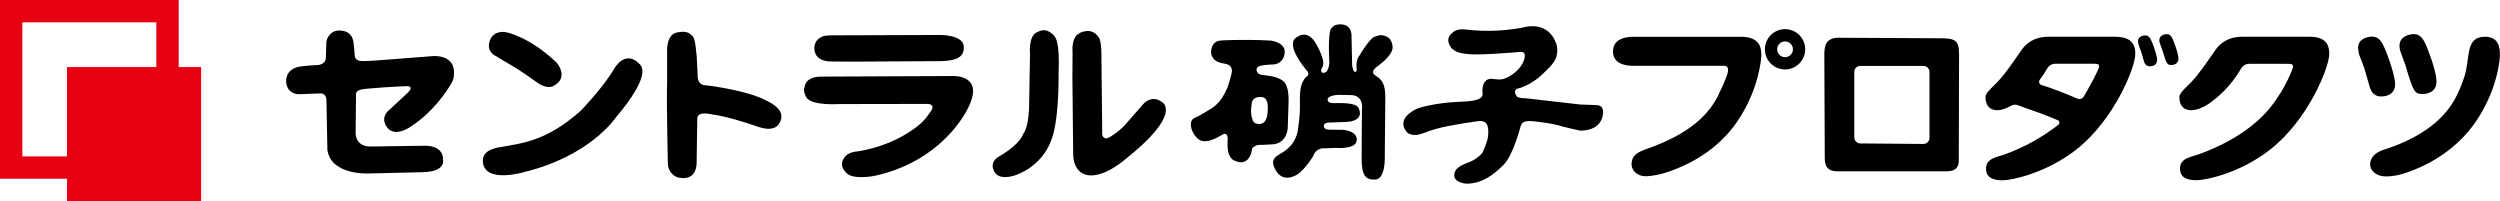
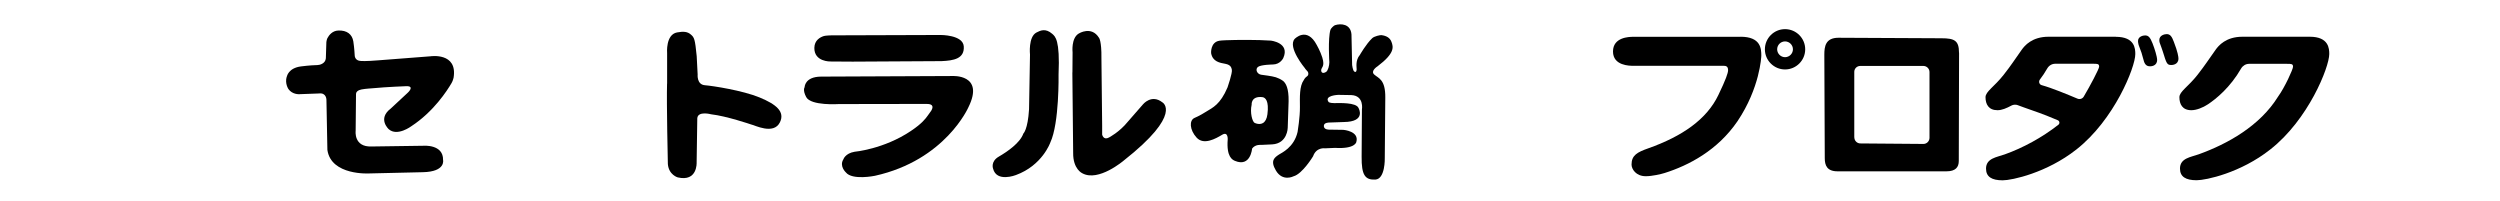
<svg xmlns="http://www.w3.org/2000/svg" id="_レイヤー_2" viewBox="0 0 342.33 27.53">
  <defs>
    <style>.cls-1{fill:#e60012;}.cls-2{fill-rule:evenodd;}</style>
  </defs>
  <g id="_レイヤー_1-2">
    <g>
-       <path class="cls-1" d="m24.47,9.18V0H0v24.47h9.18v3.06h18.36V9.18h-3.06Zm-3.06,0h-12.24v12.24H3.06V3.06h18.35v6.12Z" />
      <g>
        <path d="m39.28,10.49s.18-1.18,1.96-1.4c1.2-.15,1.9-.17,2.23-.18.27,0,1.09-.18,1.15-.93l.07-2.22s.05-.37.15-.55c.21-.39.67-1,1.48-1.03,1.19-.05,1.9.52,2.06,1.48.14.88.19,1.91.19,1.91,0,0-.02.76.86.78,0,0,.58.06,2.38-.09,1.81-.15,7.12-.55,7.12-.55,0,0,3.76-.58,3.18,2.94-.02.12-.14.5-.28.73-.59,1.01-2.44,3.9-5.5,5.9,0,0-1.93,1.45-3.1.41,0,0-1.58-1.42.28-2.83l2.3-2.14s1.05-.93-.14-.92c0,0-2.73.1-4.57.28,0,0-1.2.08-1.47.15,0,0-.85.08-.88.62l-.05,5.08s-.28,2.22,2.17,2.13l7.12-.1s2.73-.23,2.68,1.95c0,0,.39,1.6-2.75,1.67l-7.33.17s-5.25.33-5.76-3.22l-.13-6.85s.02-1.02-1.03-.88l-2.73.1s-.92.04-1.44-.7c0,0-.52-.74-.24-1.7Z" />
-         <path d="m68.04,7.75s-1.39-.5-1.04-1.93c.34-1.44,1.62-1.55,2.34-1.4,0,0,3.23.63,6.9,4.18,0,0,1.76,2.03-.48,3.18,0,0-.81.57-2.36-.59,0,0-2.16-1.56-3.5-2.32-1.34-.76-1.85-1.11-1.85-1.11Zm3.69,15.82c9.08-2.19,12.56-7.44,12.56-7.44,4.75-5.62,3.68-6.95,3.3-7.35-1.97-2.08-3.47.6-3.47.6-1.56,2.68-4.65,5.83-4.65,5.83-4.73,4.18-8.04,4.41-11.16,4.97-2.11.38-2.23,1.39-2.19,1.97.2,3.02,5.61,1.43,5.61,1.43Z" />
        <path d="m91.35,11.46v-4.19s-.22-2.53,1.36-2.83c.87-.16,1.43-.12,1.89.29.47.4.57.61.8,2.96l.13,2.51s-.14,1.38.99,1.47c1.12.09,5.17.72,7.48,1.67,2.31.95,3.5,1.96,2.8,3.4-.86,1.77-3.47.39-3.99.29,0,0-3.33-1.14-5.44-1.38,0,0-1.79-.49-1.89.53l-.09,6.09s.13,2.66-2.59,2.02c0,0-1.23-.34-1.35-1.83,0,0-.19-8.39-.11-11Z" />
        <path d="m113.73,8.42s-2.25.07-2.22-1.87c.02-1.04.79-1.46,1.32-1.62.23-.07,1.01-.09,1.01-.09l14.94-.05s3.07-.03,3.19,1.55c.12,1.69-1.36,1.96-3.05,2.03l-12.17.07-3.02-.02Zm-3.33,4.88c.65,1.21,4.46.95,4.46.95l12.02-.02c1.03-.01.87.54.63.94-.07.12-.38.52-.48.67-.33.46-.83,1.11-2.31,2.1-3.71,2.49-7.7,2.84-7.7,2.84-1.28.22-1.53,1.03-1.53,1.03-.6.94.33,1.79.33,1.79.88,1.12,3.99.47,3.99.47,9.65-2.14,12.8-9.39,12.8-9.39,2.26-4.57-2.24-4.27-2.24-4.27,0,0-15.91.06-17.95.08-2.25.02-2.24,1.45-2.24,1.45,0,0-.3.39.22,1.36Z" />
        <path d="m141.04,7.48s-.26-2.44.89-3.03c.51-.26,1.22-.63,2.15.18.41.36,1.08.81.87,5.57,0,0,.12,6.65-1.13,9.32,0,0-1.09,3.13-4.71,4.45,0,0-2.65,1.05-3.13-.89,0,0-.37-.97.8-1.64,1.17-.68,2.9-1.87,3.35-3.15,0,0,.61-.52.78-3.33l.13-7.47Zm5.8,2.45l.11,11c-.03,2.25,1.26,2.8,1.26,2.8,2.21,1.21,5.66-1.74,5.66-1.74,8.17-6.43,5.29-7.98,5.29-7.98-1.49-1.16-2.65.28-2.65.28l-2.07,2.37c-1.16,1.44-2.59,2.17-2.59,2.17-.76.42-.93-.4-.93-.4v-1.23s-.1-9.26-.1-9.26c.03-2.35-.33-2.76-.33-2.76-1.04-1.68-2.77-.59-2.77-.59-1.07.63-.85,2.57-.85,2.57l-.02,2.76Z" />
        <path d="m175.66,11.06c-.25-.2-.75-.42-.96-.48-.63-.19-1.6-.28-2.02-.35-.57-.1-.83-.76-.42-1.07.41-.31,2.04-.33,2.04-.33,1.02-.01,1.42-.88,1.42-.88.95-2.11-1.71-2.39-1.71-2.39-1.85-.13-4.61-.11-6.19-.05-.41.01-.76.05-.87.07-1.23.22-1.11,1.7-1.11,1.7.21,1.17,1.19,1.32,1.96,1.46.77.15.82.56.88.81.09.45-.59,2.41-.59,2.41-1,2.36-2.03,2.77-2.88,3.3-.97.62-1.63.88-1.63.88-.76.32-.7,1.64.28,2.71.98,1.06,2.61.13,3.48-.39.86-.52.77.66.77.66-.18,2.36.64,2.76,1,2.91,2.14.89,2.34-1.68,2.34-1.68.43-.62,1.27-.51,1.27-.51l1.48-.07c2.1-.12,2.13-2.27,2.13-2.27l.12-3.63c.03-1.79-.37-2.49-.79-2.82Zm-2.11,4.59c-.16,1.27-.91,1.54-1.73,1.19-.34-.14-.68-1.43-.43-2.5,0,0-.12-1.22,1.47-1.04.41.05.93.5.69,2.35Zm5.15-6.29s-2.43-2.89-1.42-4.03c0,0,1.67-1.76,3.03.84,0,0,.48.83.75,1.69.41,1.32-.16,1.33-.15,1.79,0,.2.16.51.67.2.27-.17.45-.87.45-1.33,0,0-.21-3.23.15-4.44.07-.22.48-.59.62-.63.83-.27,2.15-.17,2.26,1.26l.09,4.2s.09.74.29.88c.09.06.28.19.33-.27.02-.23-.22-1.23.44-2,0,0,.86-1.51,1.69-2.29.28-.27,1.09-.44,1.25-.42.67.08,1.18.35,1.39.93.26.71.48,1.53-1.91,3.34,0,0-1.02.63-.45,1.13.57.51,1.54.65,1.51,3.16l-.07,8.29s.08,2.86-1.3,2.93c-1.38.06-1.9-.59-1.87-3.15l.04-6.44s.34-1.9-1.45-1.98l-1.79-.03s-1.99.07-1.32.98c0,0,.15.15.77.15.61,0,3.02-.13,3.33.68,0,0,1.09,1.88-2.03,1.91l-2,.07s-.66,0-.71.37c0,0-.15.55.62.6l2.05.03s2.2.18,1.76,1.67c0,0-.14.97-2.91.8l-1.38.06s-1.18-.19-1.63,1.09c0,0-1.46,2.42-2.68,2.74,0,0-1.48.78-2.41-.79-.82-1.38-.17-1.79.44-2.2.31-.21,2.04-.94,2.53-3.09,0,0,.34-2.05.32-3.43-.01-1.33-.08-2.83.53-3.67,0,0,.13-.31.49-.55.14-.1.17-.34.08-.56l-.38-.44Z" />
-         <path d="m198.85,6.7s-1.2-1.24,0-2.18c0,0,.54-.64,1.72-.49,1.34.16,4.56.47,8.33-.34,0,0,3.16-.85,4.22,2.36,0,0,.47,1.32-.42,2.53-.5.66-.51.65-1.22,1.32,0,0-1.11,1.19-2.54,1.82,0,0-.82.37-.97.37-.15,0-.89.21-.3,1.08.21.31,1.28.29,1.28.29l7.43.85s1.89.08,2.2.08c.31,0,.92.09.93.91,0,0,.18,2.56-3.1,2.59,0,0-2.05-.44-2.36-.54-.31-.1-1.33-.4-2.82-.59-1.43-.18-2.77-.48-3.01.54,0,0-1.02,3.99-2.35,5.29-1.32,1.29-2.84,2.54-5.04,2.56,0,0-1.74-.08-1.7-1.21.04-1.13,1.56-1.52,2.23-1.81.97-.42,1.68-1.19,1.73-1.4.05-.21.65-1.39.69-2.26.04-.87.08-2.05-1.35-1.88,0,0-3.88.5-5.87,1.08-1.93.56-2.5,1.15-3.73.6,0,0-2.08-1.71,1.09-3.34.41-.21,2.8-.86,5.72-.98,1.64-.07,3.48-.14,3.37-1.16,0,0-.28-1.99,1.21-2.01l.77.09s.56.1,1.18-.16c.61-.26,1.73-.94,2.28-1.97.55-1.03.44-1.69-.22-1.64-.77.07-5.93.52-7.41.28,0,0-1.33-.04-1.95-.7Z" />
      </g>
      <g>
        <path d="m307.07,5.03h9.21c2.62,0,2.67,1.64,2.67,2.37,0,1.79-2.86,8.99-8.08,13.07-4.05,3.2-8.81,4.21-10.08,4.21-1.51,0-2.28-.49-2.28-1.6,0-1.43,1.48-1.56,2.56-1.95,3.95-1.42,8.39-3.89,10.87-7.9.92-1.26,2.05-3.76,2.05-4.09,0-.4-.23-.4-.81-.4h-5.21c-.45,0-.86.25-1.09.64-1.49,2.59-3.41,4.15-4.54,4.9-.69.46-1.58.81-2.27.81-1.23,0-1.64-.83-1.64-1.78,0-.78,1.23-1.46,2.48-3.06,1.15-1.48,1.33-1.83,2.48-3.44.4-.56,1.41-1.78,3.67-1.78Z" />
        <path d="m289.72,5.03h-9.21c-2.26,0-3.27,1.22-3.67,1.78-1.15,1.61-1.32,1.96-2.48,3.44-1.25,1.6-2.48,2.28-2.48,3.06,0,.96.42,1.78,1.64,1.78.61,0,1.23-.27,1.94-.65.22-.12.58-.14.81-.05.47.19,1.17.42,1.86.67,1.57.54,2.77,1.02,3.66,1.41.24.11.28.43.08.6-2.25,1.77-4.89,3.19-7.36,4.07-1.08.39-2.56.52-2.56,1.95,0,1.11.77,1.6,2.28,1.6,1.27,0,6.02-1.02,10.08-4.21,5.21-4.08,8.08-11.28,8.08-13.07,0-.73-.05-2.37-2.67-2.37Zm-5.24,8.48c-1.46-.61-3.47-1.45-4.91-1.85-.33-.09-.45-.48-.25-.76.35-.46.69-.96,1.01-1.52.23-.4.64-.65,1.09-.65h5.21c.58,0,.81,0,.81.4,0,.29-1.24,2.64-2.11,4.1-.17.29-.54.41-.85.28Zm8.36-7.38c-.05-.2-.08-.38-.08-.5,0-.68.78-.78.98-.78.5,0,.71.35,1.01,1.08.3.76.63,1.84.63,2.27,0,.88-.88.88-.98.88-.33,0-.63-.13-.81-.63-.05-.2-.3-1.06-.35-1.23s-.35-.93-.4-1.08Zm2.92-.2c-.08-.2-.08-.4-.08-.45,0-.65.73-.81,1.01-.81.48,0,.71.33.98,1.06.55,1.41.63,2.07.63,2.29,0,.88-.91.88-.98.88-.58,0-.65-.18-1.16-1.84-.05-.2-.35-.98-.4-1.13Z" />
-         <path d="m323.05,7.5c-.1-.39-.15-.73-.15-.98,0-1.32,1.51-1.51,1.9-1.51.98,0,1.37.68,1.95,2.1.59,1.46,1.22,3.56,1.22,4.39,0,1.71-1.71,1.71-1.9,1.71-.63,0-1.22-.24-1.56-1.22-.1-.39-.59-2.05-.68-2.39s-.68-1.81-.78-2.1Zm6.44,1.81c.98,3.22,1.12,3.56,2.25,3.56.15,0,1.9,0,1.9-1.71,0-.44-.15-1.71-1.22-4.44-.54-1.42-.98-2.05-1.9-2.05-.54,0-1.95.29-1.95,1.56,0,.1,0,.49.15.88.1.29.68,1.81.78,2.2Zm8.35-.59c-.15,1.01-.37,2.15-1.4,4.29-1.59,3.32-4.9,5.8-9.74,7.4-1.18.33-2.15.95-2.15,2.15,0,.63.61,1.6,2.22,1.6.88,0,1.83-.22,2.31-.38,3.3-1.03,7.25-3.19,9.97-7.17,3.1-4.58,3.27-8.86,3.27-8.99,0-.93-.05-2.59-2.05-2.59-2.16,0-2.16,1.84-2.44,3.69Z" />
        <path class="cls-2" d="m268.25,7.22c0-1.67-.62-1.98-2.41-1.98s-12.31-.07-14.09-.07-1.94,1.19-1.94,2.32.06,13.19.06,14.17.3,1.8,1.75,1.8,13.68,0,14.92,0,1.68-.57,1.68-1.41.04-13.16.04-14.83Zm-14.34,11.6v-8.96c-.01-.46.36-.83.82-.83h8.66c.45.01.82.38.82.83v9.03c-.01.45-.38.82-.83.82l-8.64-.07c-.45,0-.82-.37-.82-.82Z" />
        <path d="m238.33,5.03c2.8,0,2.85,1.66,2.85,2.59,0,.13-.18,4.4-3.27,8.99-2.72,3.98-6.67,6.04-9.97,7.08-.48.15-1.7.44-2.58.44-1.34,0-1.95-.97-1.95-1.6,0-1.27.79-1.69,2.29-2.22,4.66-1.65,8.01-3.97,9.6-7.3,1.03-2.14,1.33-3.02,1.33-3.4,0-.58-.35-.6-.65-.6h-12.33c-.48,0-2.78,0-2.78-1.96s2.2-2.01,2.78-2.01h14.7Zm6.1,4.48c-1.52,0-2.76-1.24-2.76-2.76s1.24-2.76,2.76-2.76,2.76,1.24,2.76,2.76-1.24,2.76-2.76,2.76Zm0-3.84c-.6,0-1.08.49-1.08,1.08s.49,1.08,1.08,1.08,1.08-.49,1.08-1.08-.49-1.08-1.08-1.08Z" />
      </g>
    </g>
  </g>
</svg>